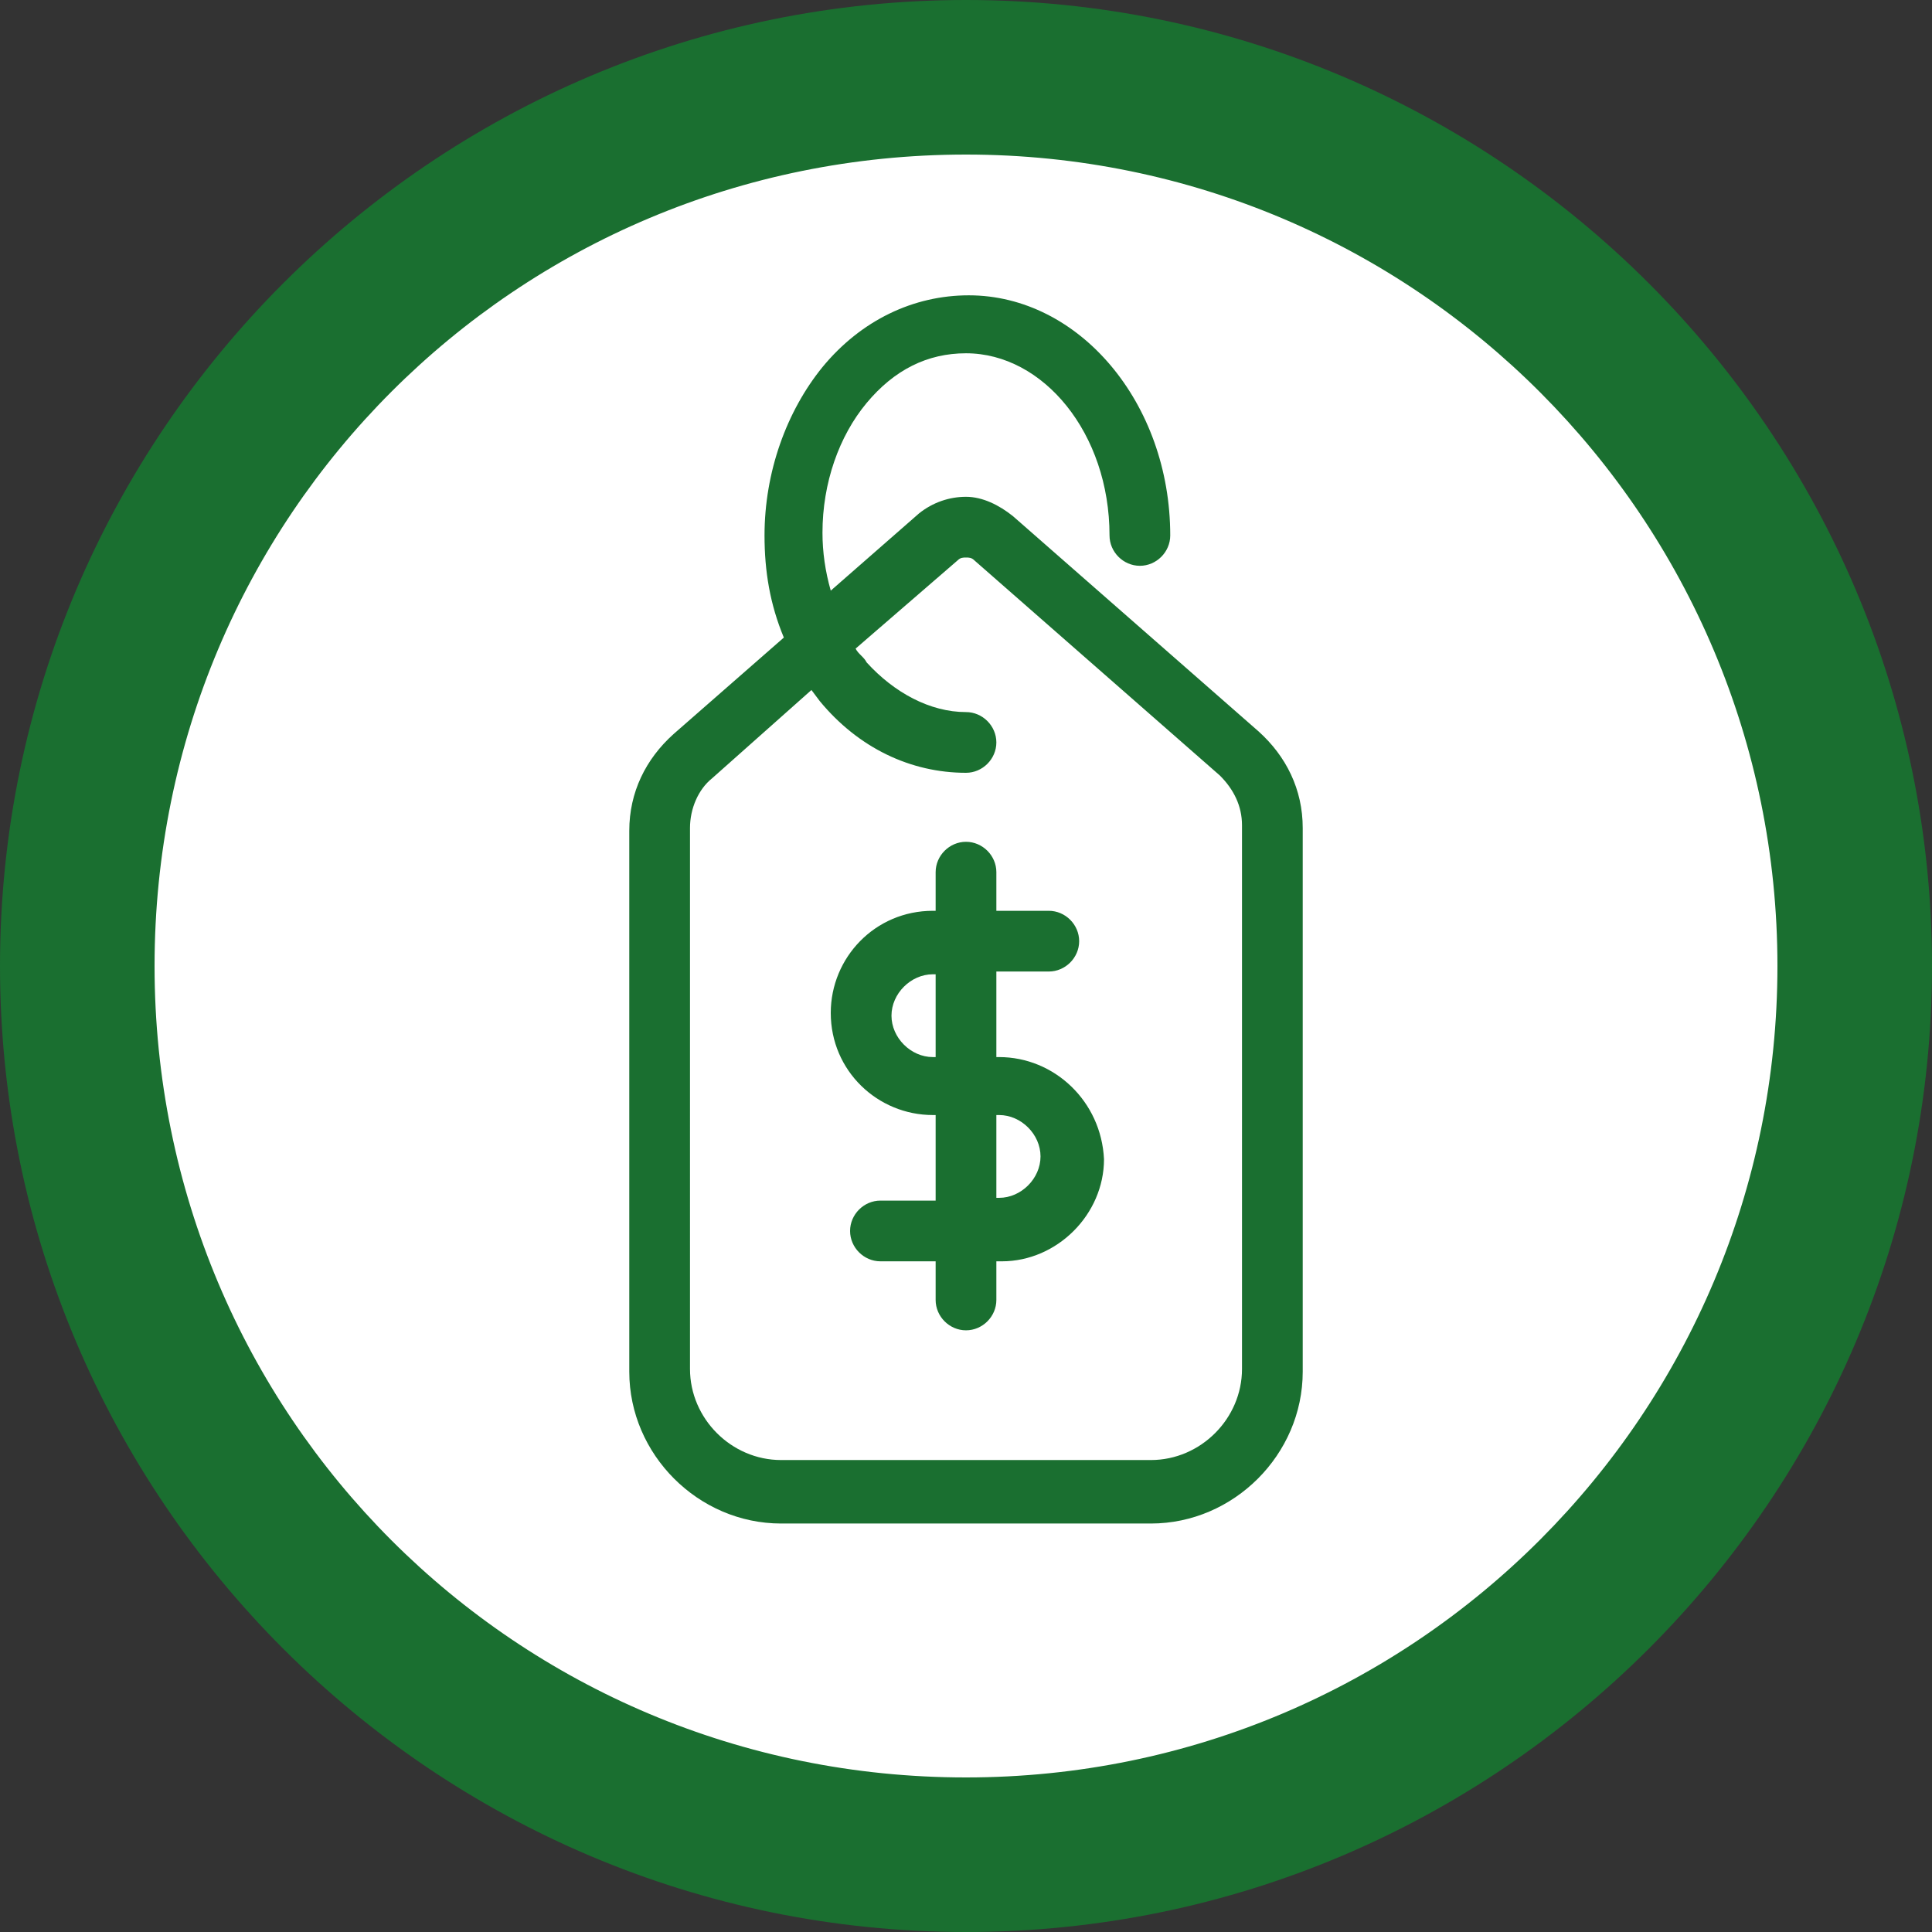
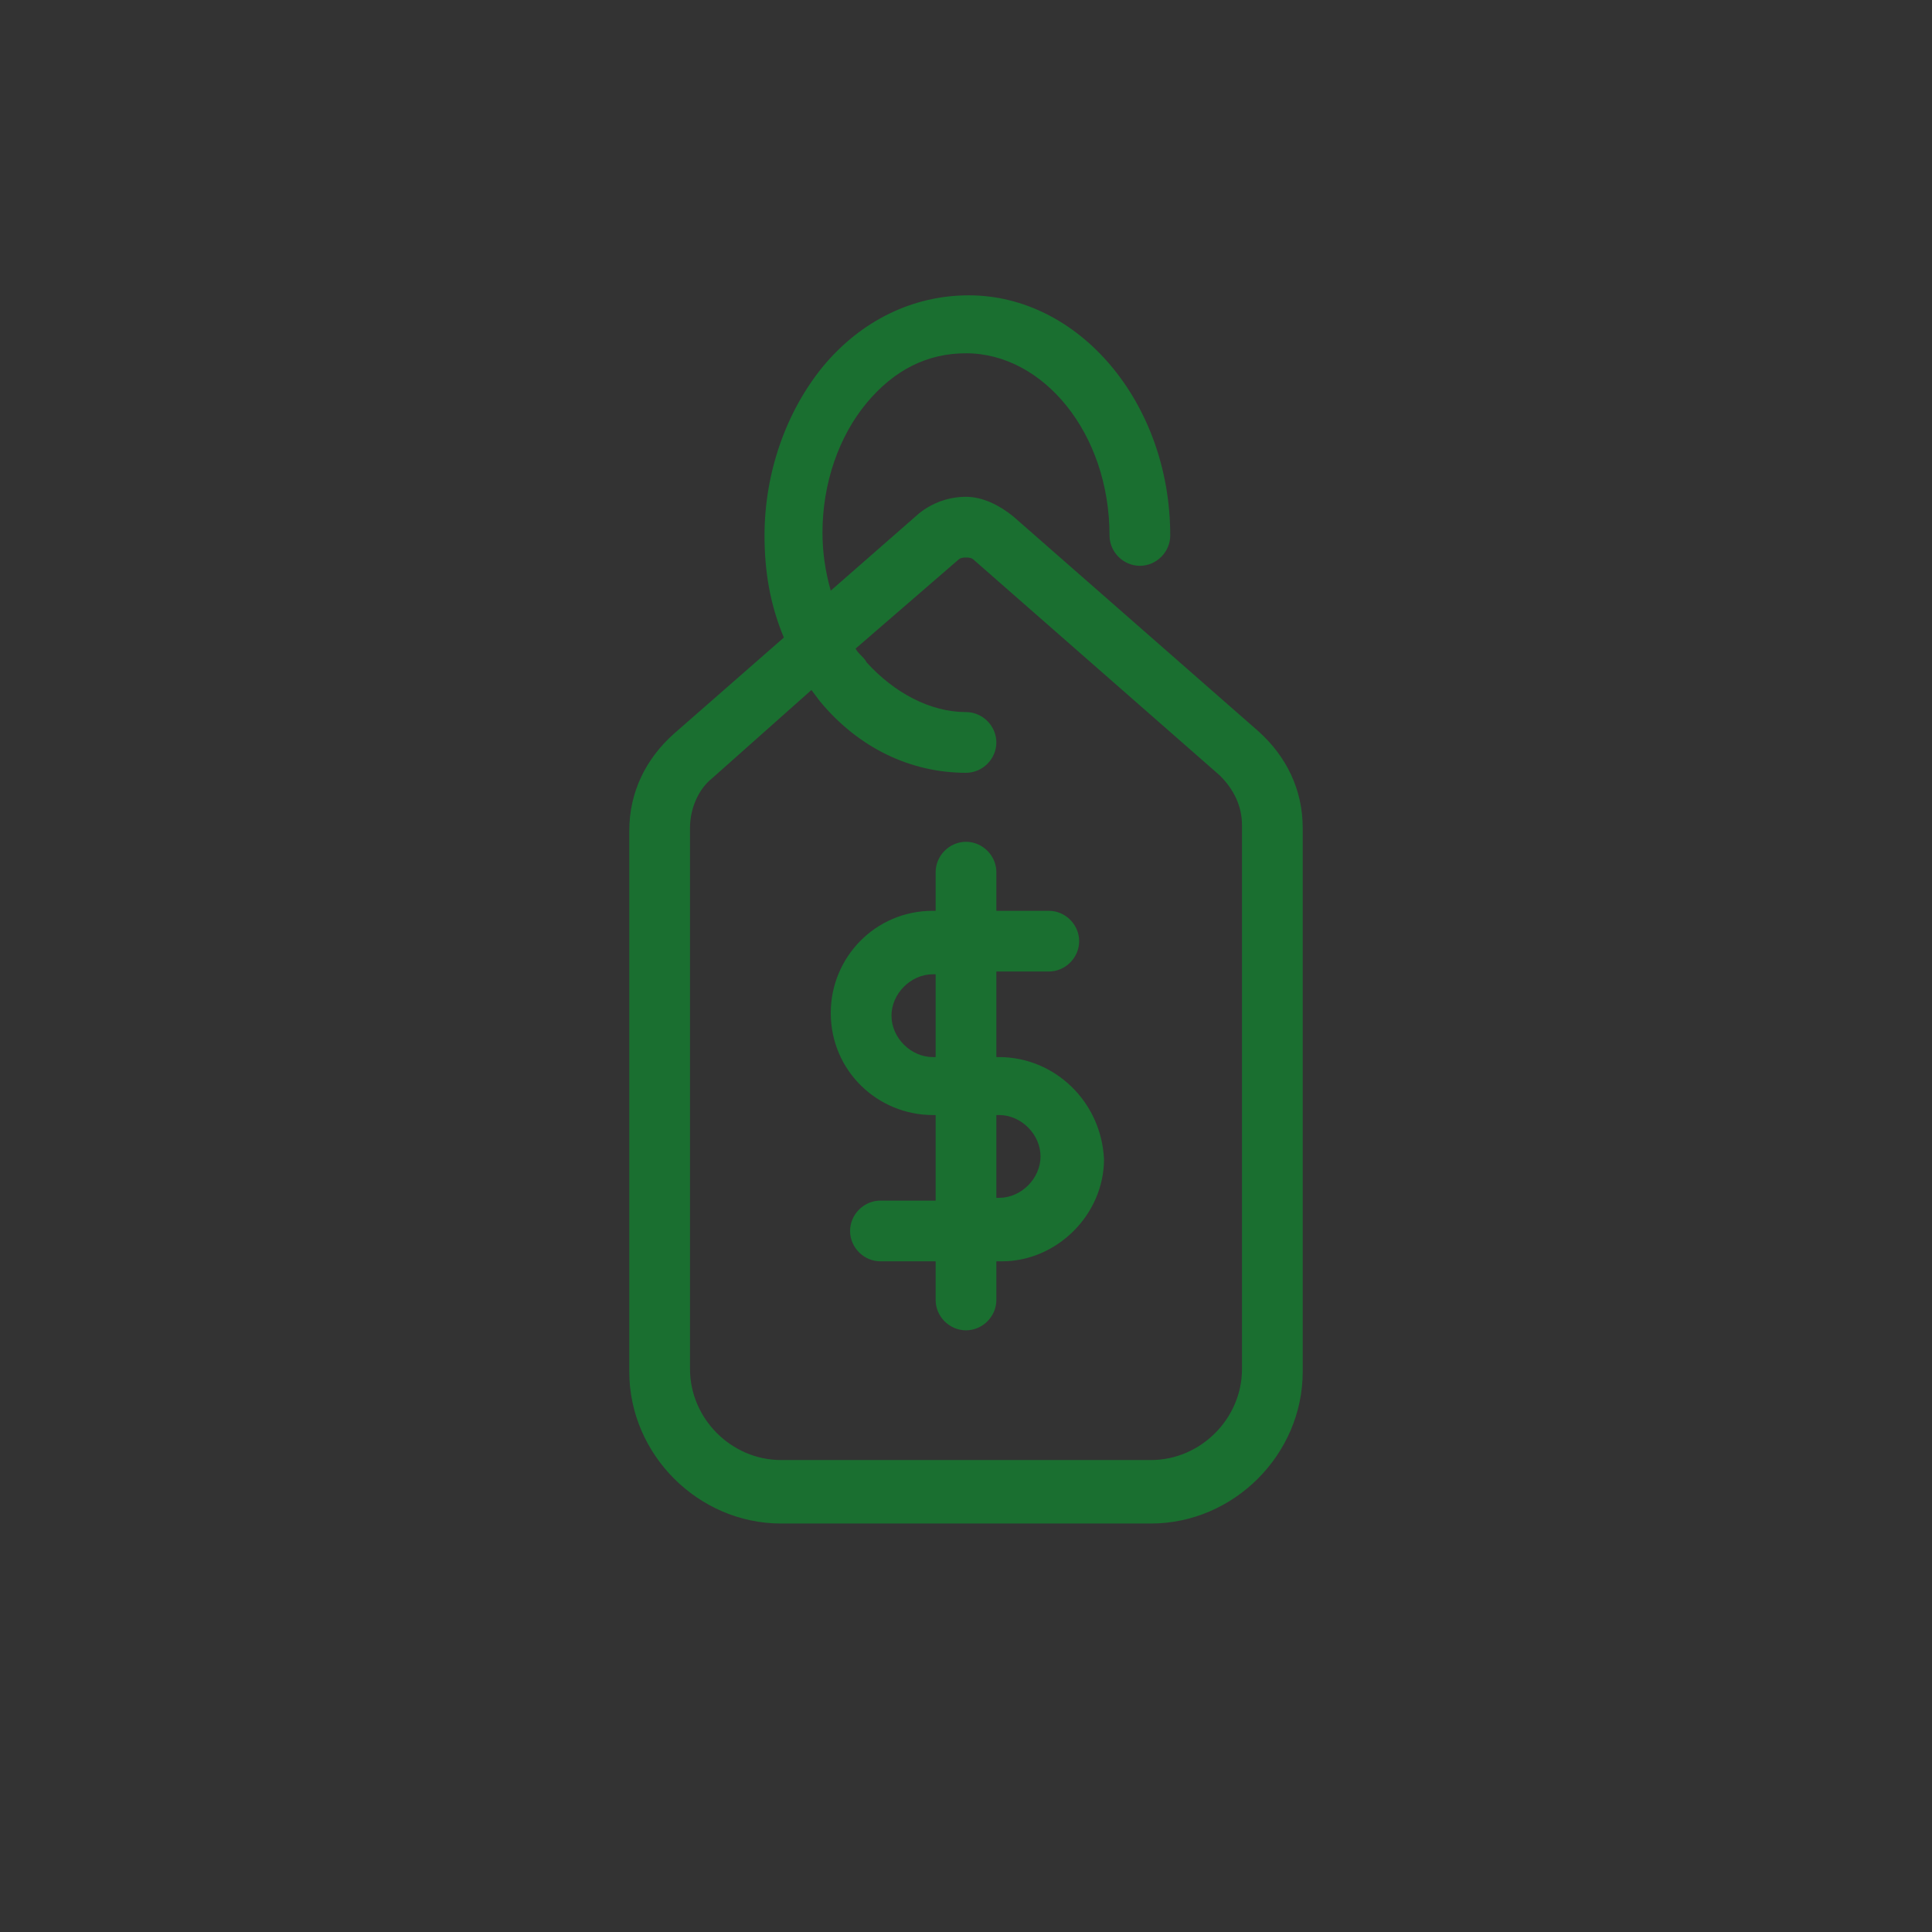
<svg xmlns="http://www.w3.org/2000/svg" version="1.1" id="Слой_1" x="0px" y="0px" width="70px" height="70px" viewBox="0 0 70 70" style="enable-background:new 0 0 70 70;" xml:space="preserve">
  <rect x="0" y="0" width="70" height="70" fill="#333333" stroke="none" />
  <style type="text/css">
	.st0{fill-rule:evenodd;clip-rule:evenodd;fill:#FFFFFF;}
	.st1{fill-rule:evenodd;clip-rule:evenodd;fill:#1A6F30;}
	.st2{fill:#1A6F30;}
</style>
-   <circle class="st0" cx="35.4" cy="33.7" r="32.5" />
-   <path class="st1" d="M35,64.4C18.7,64.4,5.6,51.3,5.6,35S18.7,5.6,35,5.6c16.3,0,29.4,13.2,29.4,29.4S51.3,64.4,35,64.4 M35,70  C15.7,70,0,54.3,0,35S15.7,0,35,0c19.3,0,35,15.7,35,35S54.3,70,35,70z" />
  <path class="st2" d="M45,49.6c0,1.8-1.5,3.3-3.3,3.3H28.3c-1.8,0-3.3-1.5-3.3-3.3V30c0-0.7,0.3-1.4,0.8-1.8l3.6-3.2l0.3,0.4  c1.4,1.7,3.3,2.6,5.3,2.6c0.6,0,1.1-0.5,1.1-1.1c0-0.6-0.5-1.1-1.1-1.1c-1.3,0-2.6-0.7-3.6-1.8c-0.1-0.2-0.3-0.3-0.4-0.5l3.7-3.2  c0.1-0.1,0.2-0.1,0.3-0.1c0.1,0,0.2,0,0.3,0.1l8.9,7.8c0.5,0.5,0.8,1.1,0.8,1.8L45,49.6L45,49.6z M36.1,40.4h0.1  c0.8,0,1.5,0.7,1.5,1.5s-0.7,1.5-1.5,1.5h-0.1V40.4z M33.9,38.3h-0.1c-0.8,0-1.5-0.7-1.5-1.5c0-0.8,0.7-1.5,1.5-1.5h0.1V38.3z   M36.2,38.3h-0.1v-3.1H38c0.6,0,1.1-0.5,1.1-1.1c0-0.6-0.5-1.1-1.1-1.1h-1.9v-1.4c0-0.6-0.5-1.1-1.1-1.1c-0.6,0-1.1,0.5-1.1,1.1V33  h-0.1c-2.1,0-3.7,1.7-3.7,3.7c0,2.1,1.7,3.7,3.7,3.7h0.1v3.1h-2c-0.6,0-1.1,0.5-1.1,1.1s0.5,1.1,1.1,1.1h2v1.4  c0,0.6,0.5,1.1,1.1,1.1c0.6,0,1.1-0.5,1.1-1.1v-1.4h0.2c2,0,3.7-1.7,3.7-3.7C39.9,39.9,38.2,38.3,36.2,38.3z M45.6,26.5l-8.9-7.8  C36.2,18.3,35.6,18,35,18c-0.6,0-1.2,0.2-1.7,0.6l-3.2,2.8c-0.2-0.7-0.3-1.4-0.3-2.1c0-1.8,0.6-3.5,1.6-4.7c1-1.2,2.2-1.8,3.6-1.8  c2.8,0,5.2,2.9,5.2,6.6c0,0.6,0.5,1.1,1.1,1.1c0.6,0,1.1-0.5,1.1-1.1c0-4.8-3.3-8.7-7.3-8.7c-2,0-3.9,0.9-5.3,2.6  c-1.3,1.6-2.1,3.8-2.1,6.1c0,1.3,0.2,2.5,0.7,3.7l-4,3.5c-1,0.9-1.6,2.1-1.6,3.5v19.6c0,3,2.5,5.5,5.5,5.5h13.4c3,0,5.5-2.5,5.5-5.5  V30C47.2,28.6,46.6,27.4,45.6,26.5z" />
</svg>